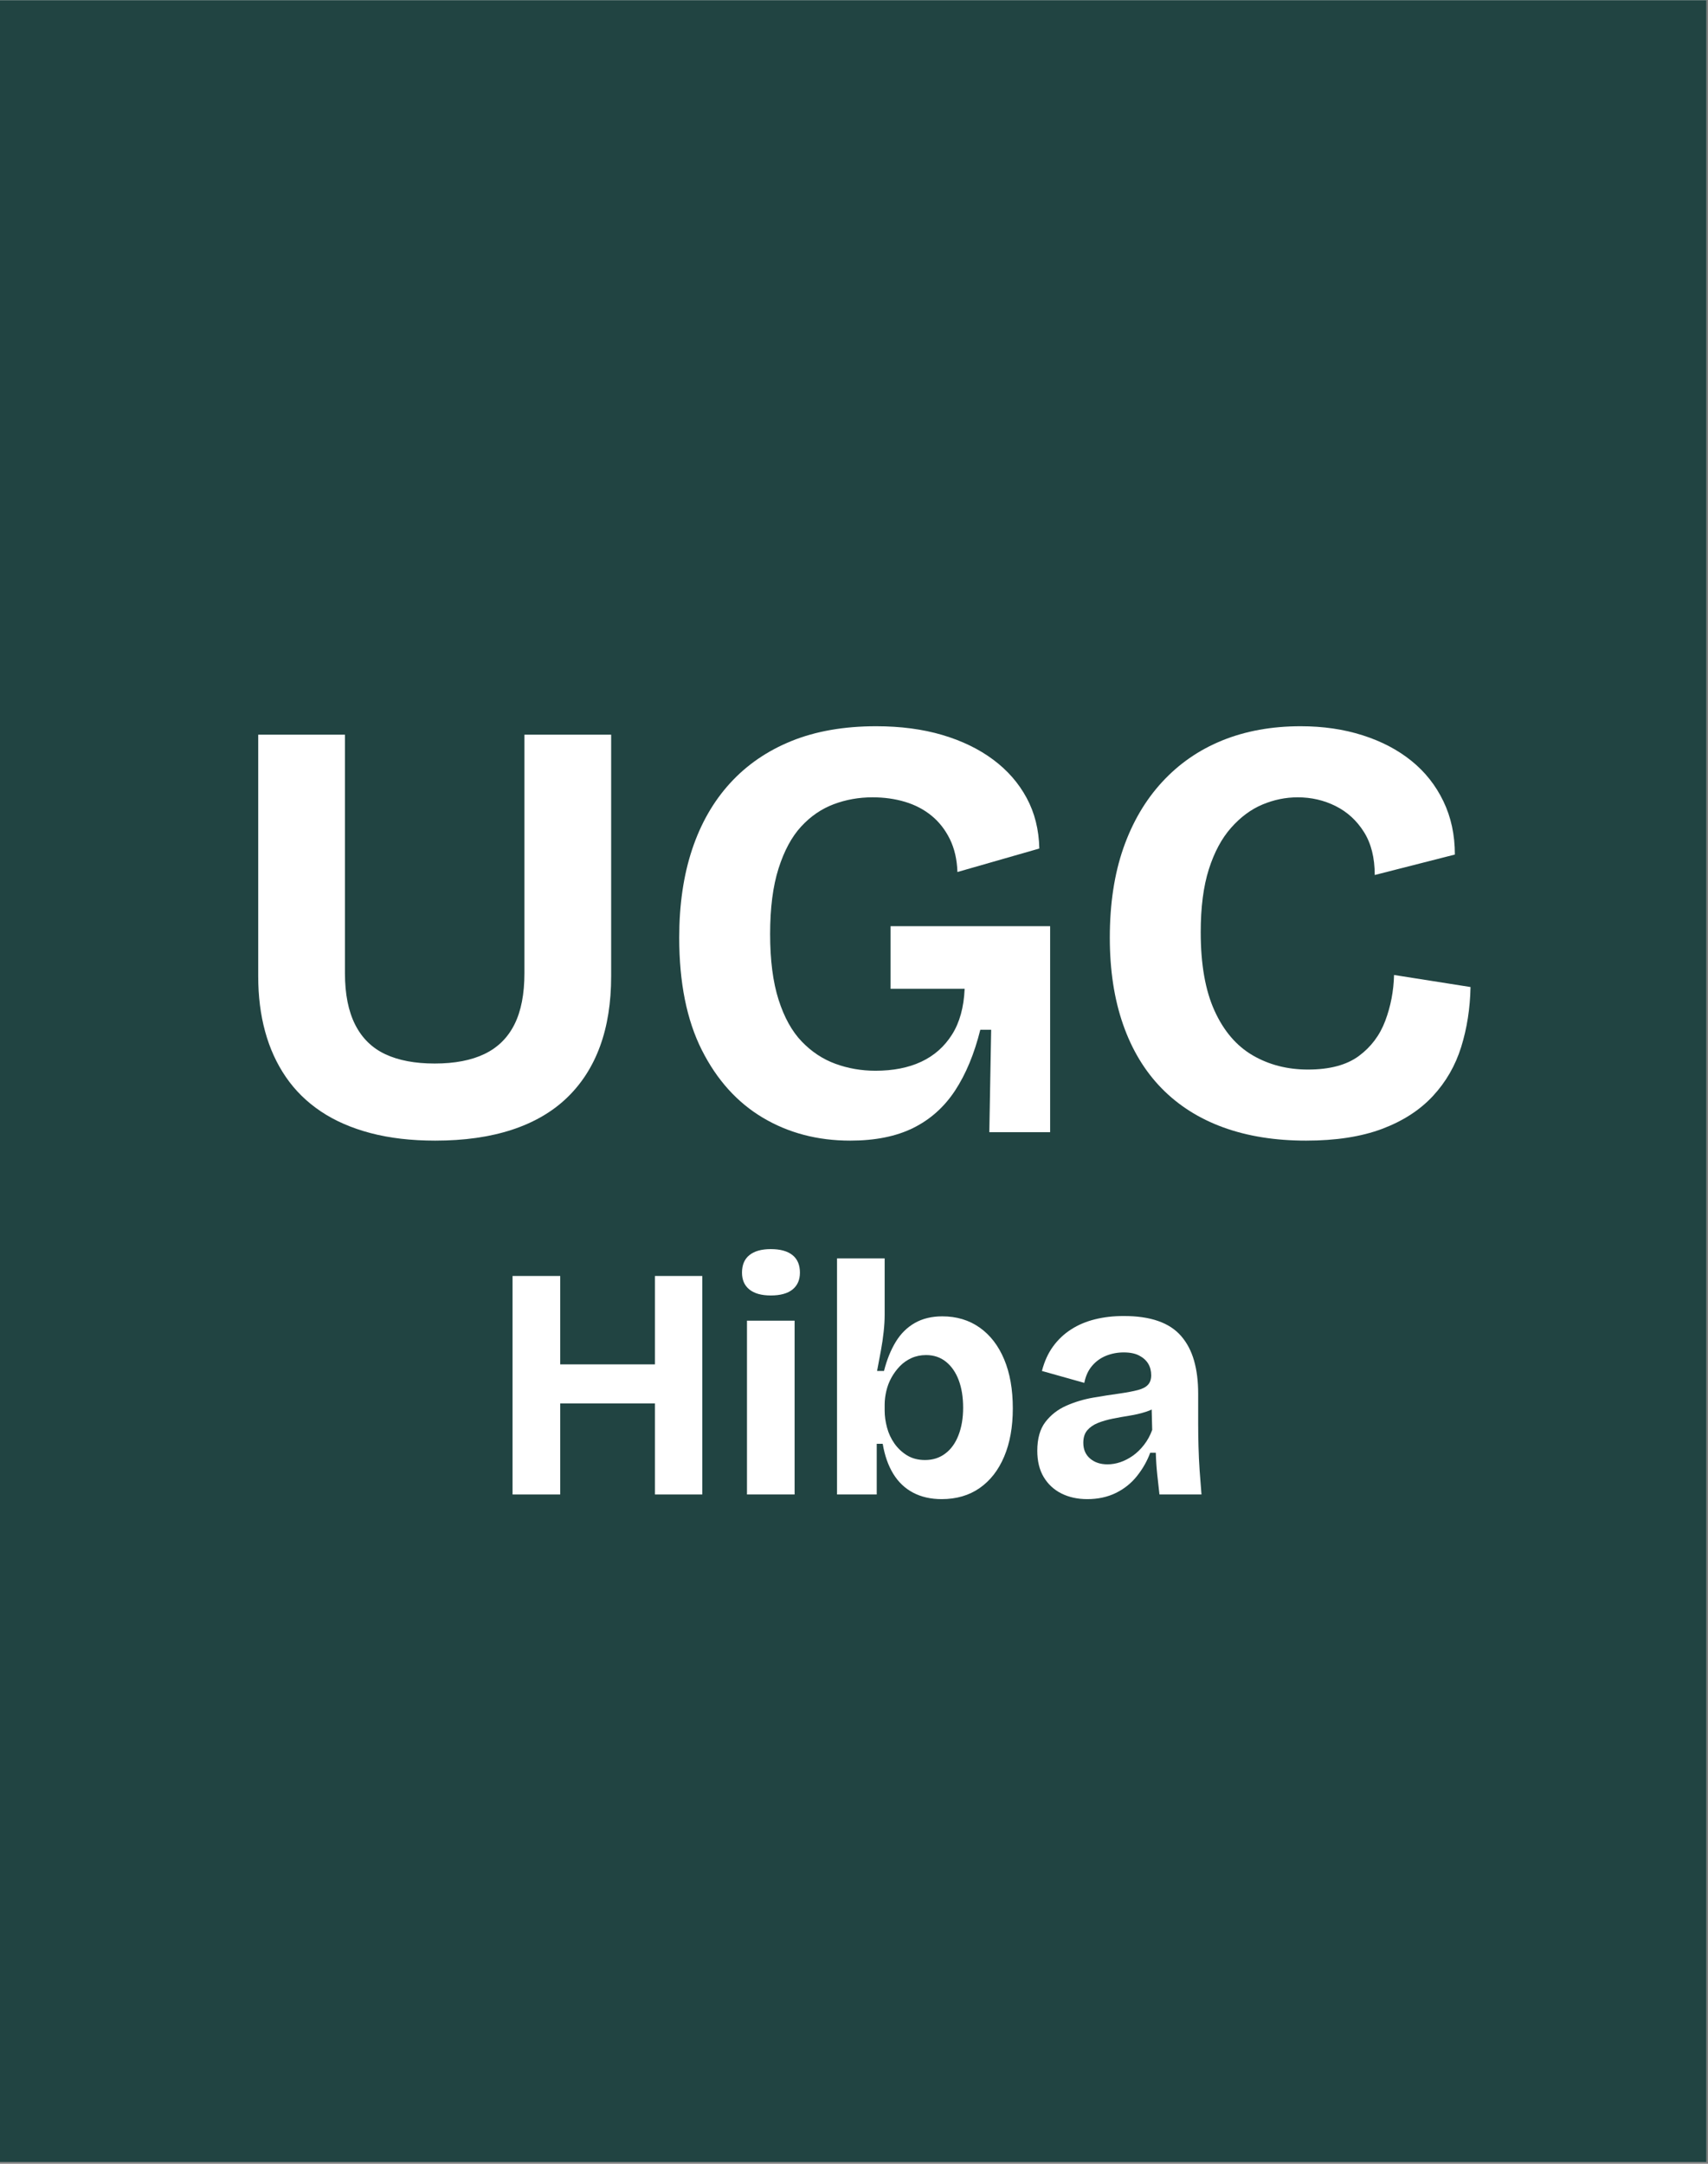
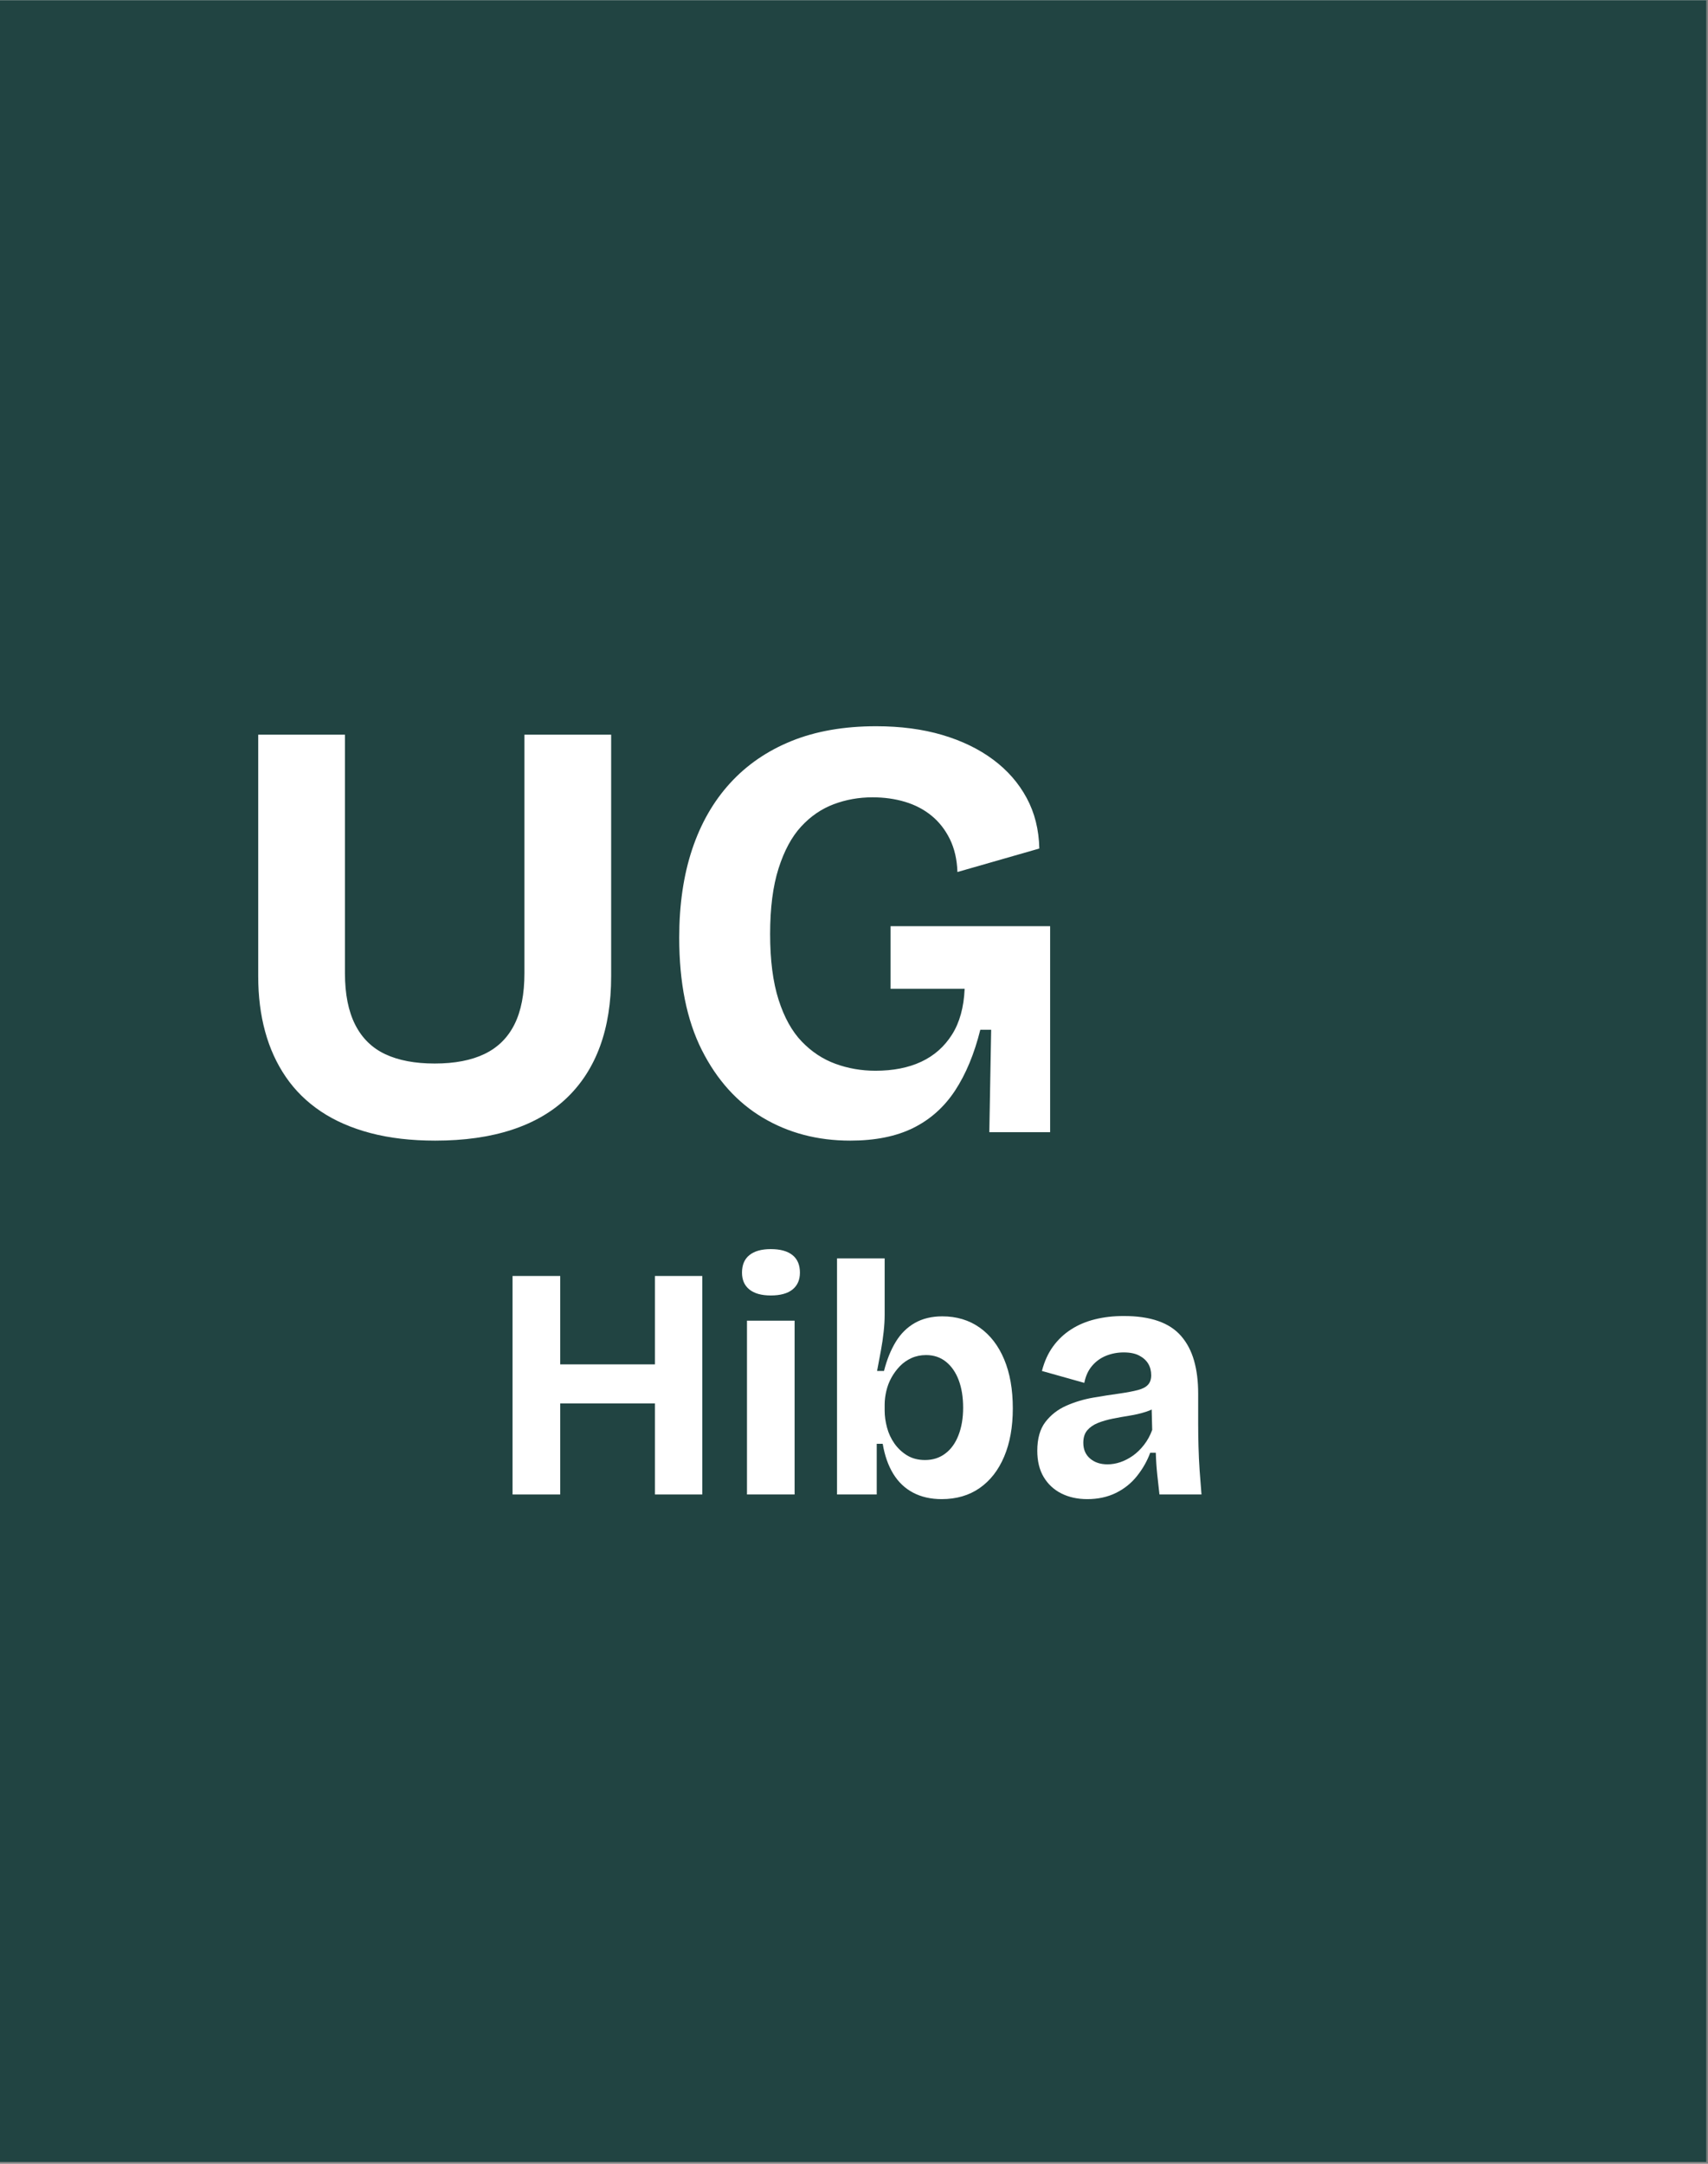
<svg xmlns="http://www.w3.org/2000/svg" width="750" zoomAndPan="magnify" viewBox="0 0 562.5 712.5" height="950" preserveAspectRatio="xMidYMid meet" version="1.0">
  <rect x="0" y="0" width="562.5" height="712.5" fill="#808080" stroke="none" />
  <defs>
    <g />
    <clipPath id="ca7e7a7be5">
      <path d="M 0 0.066 L 562 0.066 L 562 711.934 L 0 711.934 Z M 0 0.066 " clip-rule="nonzero" />
    </clipPath>
  </defs>
  <g clip-path="url(#ca7e7a7be5)">
    <path fill="#ffffff" d="M 0 0.066 L 562 0.066 L 562 711.934 L 0 711.934 Z M 0 0.066 " fill-opacity="1" fill-rule="nonzero" />
    <path fill="#214442" d="M 0 0.066 L 562 0.066 L 562 711.934 L 0 711.934 Z M 0 0.066 " fill-opacity="1" fill-rule="nonzero" />
  </g>
  <g fill="#ffffff" fill-opacity="1">
    <g transform="translate(71.758, 372.814)">
      <g>
        <path d="M 71.594 2.781 C 63.664 2.781 56.562 1.953 50.281 0.297 C 44 -1.359 38.539 -3.738 33.906 -6.844 C 29.281 -9.945 25.445 -13.711 22.406 -18.141 C 19.363 -22.578 17.082 -27.57 15.562 -33.125 C 14.039 -38.676 13.281 -44.754 13.281 -51.359 L 13.281 -130.891 L 41.844 -130.891 L 41.844 -52.359 C 41.844 -45.484 42.969 -39.828 45.219 -35.391 C 47.469 -30.961 50.773 -27.723 55.141 -25.672 C 59.504 -23.629 64.922 -22.609 71.391 -22.609 C 78.004 -22.609 83.492 -23.664 87.859 -25.781 C 92.223 -27.895 95.492 -31.133 97.672 -35.5 C 99.859 -39.863 100.953 -45.484 100.953 -52.359 L 100.953 -130.891 L 129.516 -130.891 L 129.516 -51.359 C 129.516 -42.641 128.289 -34.941 125.844 -28.266 C 123.395 -21.586 119.754 -15.93 114.922 -11.297 C 110.098 -6.672 104.051 -3.164 96.781 -0.781 C 89.508 1.594 81.113 2.781 71.594 2.781 Z M 71.594 2.781 " />
      </g>
    </g>
  </g>
  <g fill="#ffffff" fill-opacity="1">
    <g transform="translate(214.36, 372.814)">
      <g>
        <path d="M 65.641 2.781 C 54.93 2.781 45.348 0.27 36.891 -4.75 C 28.43 -9.781 21.723 -17.219 16.766 -27.062 C 11.805 -36.914 9.328 -49.25 9.328 -64.062 C 9.328 -74.906 10.742 -84.586 13.578 -93.109 C 16.422 -101.641 20.586 -108.91 26.078 -114.922 C 31.566 -120.941 38.312 -125.57 46.312 -128.812 C 54.312 -132.051 63.598 -133.672 74.172 -133.672 C 82.234 -133.672 89.504 -132.711 95.984 -130.797 C 102.461 -128.879 108.051 -126.164 112.75 -122.656 C 117.445 -119.156 121.113 -114.957 123.75 -110.062 C 126.395 -105.176 127.785 -99.625 127.922 -93.406 L 100.953 -85.672 C 100.816 -89.773 99.988 -93.379 98.469 -96.484 C 96.945 -99.586 94.93 -102.164 92.422 -104.219 C 89.91 -106.27 87 -107.789 83.688 -108.781 C 80.383 -109.77 76.816 -110.266 72.984 -110.266 C 68.484 -110.266 64.219 -109.504 60.188 -107.984 C 56.156 -106.461 52.586 -104.016 49.484 -100.641 C 46.379 -97.273 43.898 -92.68 42.047 -86.859 C 40.191 -81.047 39.266 -73.844 39.266 -65.25 C 39.266 -56.656 40.191 -49.445 42.047 -43.625 C 43.898 -37.812 46.445 -33.219 49.688 -29.844 C 52.926 -26.477 56.625 -24.035 60.781 -22.516 C 64.945 -20.992 69.344 -20.234 73.969 -20.234 C 79.789 -20.234 84.816 -21.223 89.047 -23.203 C 93.273 -25.18 96.645 -28.156 99.156 -32.125 C 101.676 -36.094 103.066 -41.117 103.328 -47.203 L 78.938 -47.203 L 78.938 -67.828 L 131.484 -67.828 L 131.484 0 L 111.453 0 L 112.062 -33.719 L 108.484 -33.719 C 106.504 -25.781 103.727 -19.098 100.156 -13.672 C 96.582 -8.254 91.984 -4.156 86.359 -1.375 C 80.742 1.395 73.836 2.781 65.641 2.781 Z M 65.641 2.781 " />
      </g>
    </g>
  </g>
  <g fill="#ffffff" fill-opacity="1">
    <g transform="translate(356.168, 372.814)">
      <g>
-         <path d="M 73.969 2.781 C 63.789 2.781 54.703 1.328 46.703 -1.578 C 38.703 -4.492 31.926 -8.789 26.375 -14.469 C 20.82 -20.156 16.594 -27.164 13.688 -35.5 C 10.781 -43.832 9.328 -53.352 9.328 -64.062 C 9.328 -75.164 10.812 -84.977 13.781 -93.5 C 16.758 -102.031 21.023 -109.305 26.578 -115.328 C 32.129 -121.348 38.738 -125.91 46.406 -129.016 C 54.07 -132.117 62.664 -133.672 72.188 -133.672 C 79.594 -133.672 86.398 -132.676 92.609 -130.688 C 98.828 -128.707 104.18 -125.898 108.672 -122.266 C 113.172 -118.629 116.676 -114.195 119.188 -108.969 C 121.707 -103.75 122.969 -97.898 122.969 -91.422 L 96.578 -84.688 C 96.578 -90.375 95.391 -95.098 93.016 -98.859 C 90.641 -102.629 87.531 -105.473 83.688 -107.391 C 79.852 -109.305 75.691 -110.266 71.203 -110.266 C 67.234 -110.266 63.363 -109.473 59.594 -107.891 C 55.82 -106.305 52.383 -103.758 49.281 -100.25 C 46.176 -96.75 43.727 -92.188 41.938 -86.562 C 40.156 -80.945 39.266 -74.039 39.266 -65.844 C 39.266 -55.27 40.785 -46.645 43.828 -39.969 C 46.867 -33.289 51.066 -28.395 56.422 -25.281 C 61.773 -22.176 67.828 -20.625 74.578 -20.625 C 81.711 -20.625 87.297 -22.109 91.328 -25.078 C 95.359 -28.055 98.266 -31.926 100.047 -36.688 C 101.836 -41.445 102.801 -46.473 102.938 -51.766 L 128.125 -47.797 C 127.988 -40.785 126.961 -34.207 125.047 -28.062 C 123.129 -21.914 120.02 -16.523 115.719 -11.891 C 111.426 -7.266 105.844 -3.66 98.969 -1.078 C 92.094 1.492 83.758 2.781 73.969 2.781 Z M 73.969 2.781 " />
-       </g>
+         </g>
    </g>
  </g>
  <g fill="#ffffff" fill-opacity="1">
    <g transform="translate(161.065, 492.112)">
      <g>
        <path d="M 54.625 0 L 54.625 -71.953 L 70.219 -71.953 L 70.219 0 Z M 7.734 0 L 7.734 -71.953 L 23.438 -71.953 L 23.438 0 Z M 17.125 -29.984 L 17.125 -42.844 L 60.953 -42.844 L 60.953 -29.984 Z M 17.125 -29.984 " />
      </g>
    </g>
  </g>
  <g fill="#ffffff" fill-opacity="1">
    <g transform="translate(239.02, 492.112)">
      <g>
        <path d="M 6.984 0 L 6.984 -57.234 L 22.672 -57.234 L 22.672 0 Z M 14.828 -65.531 C 11.773 -65.531 9.43 -66.18 7.797 -67.484 C 6.16 -68.797 5.344 -70.648 5.344 -73.047 C 5.344 -75.598 6.16 -77.523 7.797 -78.828 C 9.43 -80.141 11.773 -80.797 14.828 -80.797 C 17.953 -80.797 20.332 -80.141 21.969 -78.828 C 23.602 -77.523 24.422 -75.598 24.422 -73.047 C 24.422 -70.648 23.602 -68.797 21.969 -67.484 C 20.332 -66.18 17.953 -65.531 14.828 -65.531 Z M 14.828 -65.531 " />
      </g>
    </g>
  </g>
  <g fill="#ffffff" fill-opacity="1">
    <g transform="translate(268.675, 492.112)">
      <g>
        <path d="M 41.438 1.531 C 37.875 1.531 34.742 0.82 32.047 -0.594 C 29.359 -2.008 27.176 -4.082 25.5 -6.812 C 23.832 -9.539 22.676 -12.832 22.031 -16.688 L 20.062 -16.688 L 20.062 0 L 6.984 0 L 6.984 -77.734 L 22.672 -77.734 L 22.672 -59.203 C 22.672 -57.461 22.562 -55.594 22.344 -53.594 C 22.133 -51.594 21.828 -49.5 21.422 -47.312 C 21.023 -45.133 20.609 -42.922 20.172 -40.672 L 22.453 -40.672 C 23.398 -44.379 24.691 -47.578 26.328 -50.266 C 27.961 -52.953 30.051 -55.02 32.594 -56.469 C 35.145 -57.926 38.164 -58.656 41.656 -58.656 C 46.375 -58.656 50.477 -57.422 53.969 -54.953 C 57.457 -52.484 60.145 -48.992 62.031 -44.484 C 63.926 -39.973 64.875 -34.594 64.875 -28.344 C 64.875 -22.238 63.926 -16.953 62.031 -12.484 C 60.145 -8.016 57.457 -4.562 53.969 -2.125 C 50.477 0.312 46.301 1.531 41.438 1.531 Z M 35.984 -11.344 C 38.523 -11.344 40.738 -12.051 42.625 -13.469 C 44.52 -14.883 45.973 -16.898 46.984 -19.516 C 48.004 -22.129 48.516 -25.145 48.516 -28.562 C 48.516 -32.051 48.023 -35.086 47.047 -37.672 C 46.066 -40.254 44.664 -42.27 42.844 -43.719 C 41.031 -45.176 38.852 -45.906 36.312 -45.906 C 34.562 -45.906 32.957 -45.578 31.5 -44.922 C 30.051 -44.266 28.781 -43.375 27.688 -42.25 C 26.602 -41.125 25.676 -39.867 24.906 -38.484 C 24.145 -37.109 23.582 -35.641 23.219 -34.078 C 22.852 -32.516 22.672 -31.004 22.672 -29.547 L 22.672 -27.578 C 22.672 -25.836 22.926 -24.004 23.438 -22.078 C 23.945 -20.148 24.766 -18.383 25.891 -16.781 C 27.016 -15.188 28.41 -13.879 30.078 -12.859 C 31.754 -11.848 33.723 -11.344 35.984 -11.344 Z M 35.984 -11.344 " />
      </g>
    </g>
  </g>
  <g fill="#ffffff" fill-opacity="1">
    <g transform="translate(337.581, 492.112)">
      <g>
        <path d="M 20.5 1.531 C 17.301 1.531 14.461 0.91 11.984 -0.328 C 9.516 -1.566 7.57 -3.363 6.156 -5.719 C 4.738 -8.082 4.031 -10.973 4.031 -14.391 C 4.031 -18.391 4.922 -21.551 6.703 -23.875 C 8.484 -26.195 10.77 -27.977 13.562 -29.219 C 16.363 -30.457 19.328 -31.348 22.453 -31.891 C 25.586 -32.43 28.5 -32.883 31.188 -33.25 C 33.656 -33.613 35.648 -33.992 37.172 -34.391 C 38.703 -34.797 39.812 -35.379 40.5 -36.141 C 41.195 -36.898 41.547 -37.938 41.547 -39.25 C 41.547 -40.707 41.219 -41.977 40.562 -43.062 C 39.906 -44.156 38.922 -45.047 37.609 -45.734 C 36.305 -46.43 34.598 -46.781 32.484 -46.781 C 30.453 -46.781 28.523 -46.414 26.703 -45.688 C 24.891 -44.957 23.348 -43.848 22.078 -42.359 C 20.805 -40.867 19.953 -39 19.516 -36.75 L 5.562 -40.672 C 6.363 -43.797 7.582 -46.484 9.219 -48.734 C 10.852 -50.984 12.832 -52.852 15.156 -54.344 C 17.477 -55.844 20.094 -56.953 23 -57.672 C 25.906 -58.398 29.066 -58.766 32.484 -58.766 C 36.922 -58.766 40.703 -58.219 43.828 -57.125 C 46.953 -56.039 49.477 -54.391 51.406 -52.172 C 53.332 -49.953 54.75 -47.258 55.656 -44.094 C 56.562 -40.938 57.016 -37.32 57.016 -33.25 L 57.016 -23.438 C 57.016 -20.969 57.051 -18.406 57.125 -15.75 C 57.195 -13.102 57.32 -10.469 57.5 -7.844 C 57.688 -5.227 57.891 -2.613 58.109 0 L 44.266 0 C 44.047 -1.957 43.805 -4.117 43.547 -6.484 C 43.297 -8.848 43.133 -11.266 43.062 -13.734 L 41.219 -13.734 C 40.195 -10.973 38.738 -8.41 36.844 -6.047 C 34.957 -3.68 32.633 -1.828 29.875 -0.484 C 27.113 0.859 23.988 1.531 20.5 1.531 Z M 27.156 -9.922 C 28.531 -9.922 29.926 -10.156 31.344 -10.625 C 32.758 -11.102 34.141 -11.812 35.484 -12.75 C 36.828 -13.695 38.062 -14.895 39.188 -16.344 C 40.32 -17.801 41.219 -19.441 41.875 -21.266 L 41.656 -29.875 L 44.156 -29.438 C 42.914 -28.488 41.441 -27.742 39.734 -27.203 C 38.023 -26.66 36.242 -26.242 34.391 -25.953 C 32.547 -25.66 30.711 -25.332 28.891 -24.969 C 27.078 -24.602 25.441 -24.129 23.984 -23.547 C 22.535 -22.961 21.375 -22.16 20.5 -21.141 C 19.625 -20.129 19.188 -18.754 19.188 -17.016 C 19.188 -14.828 19.93 -13.098 21.422 -11.828 C 22.91 -10.555 24.82 -9.922 27.156 -9.922 Z M 27.156 -9.922 " />
      </g>
    </g>
  </g>
</svg>